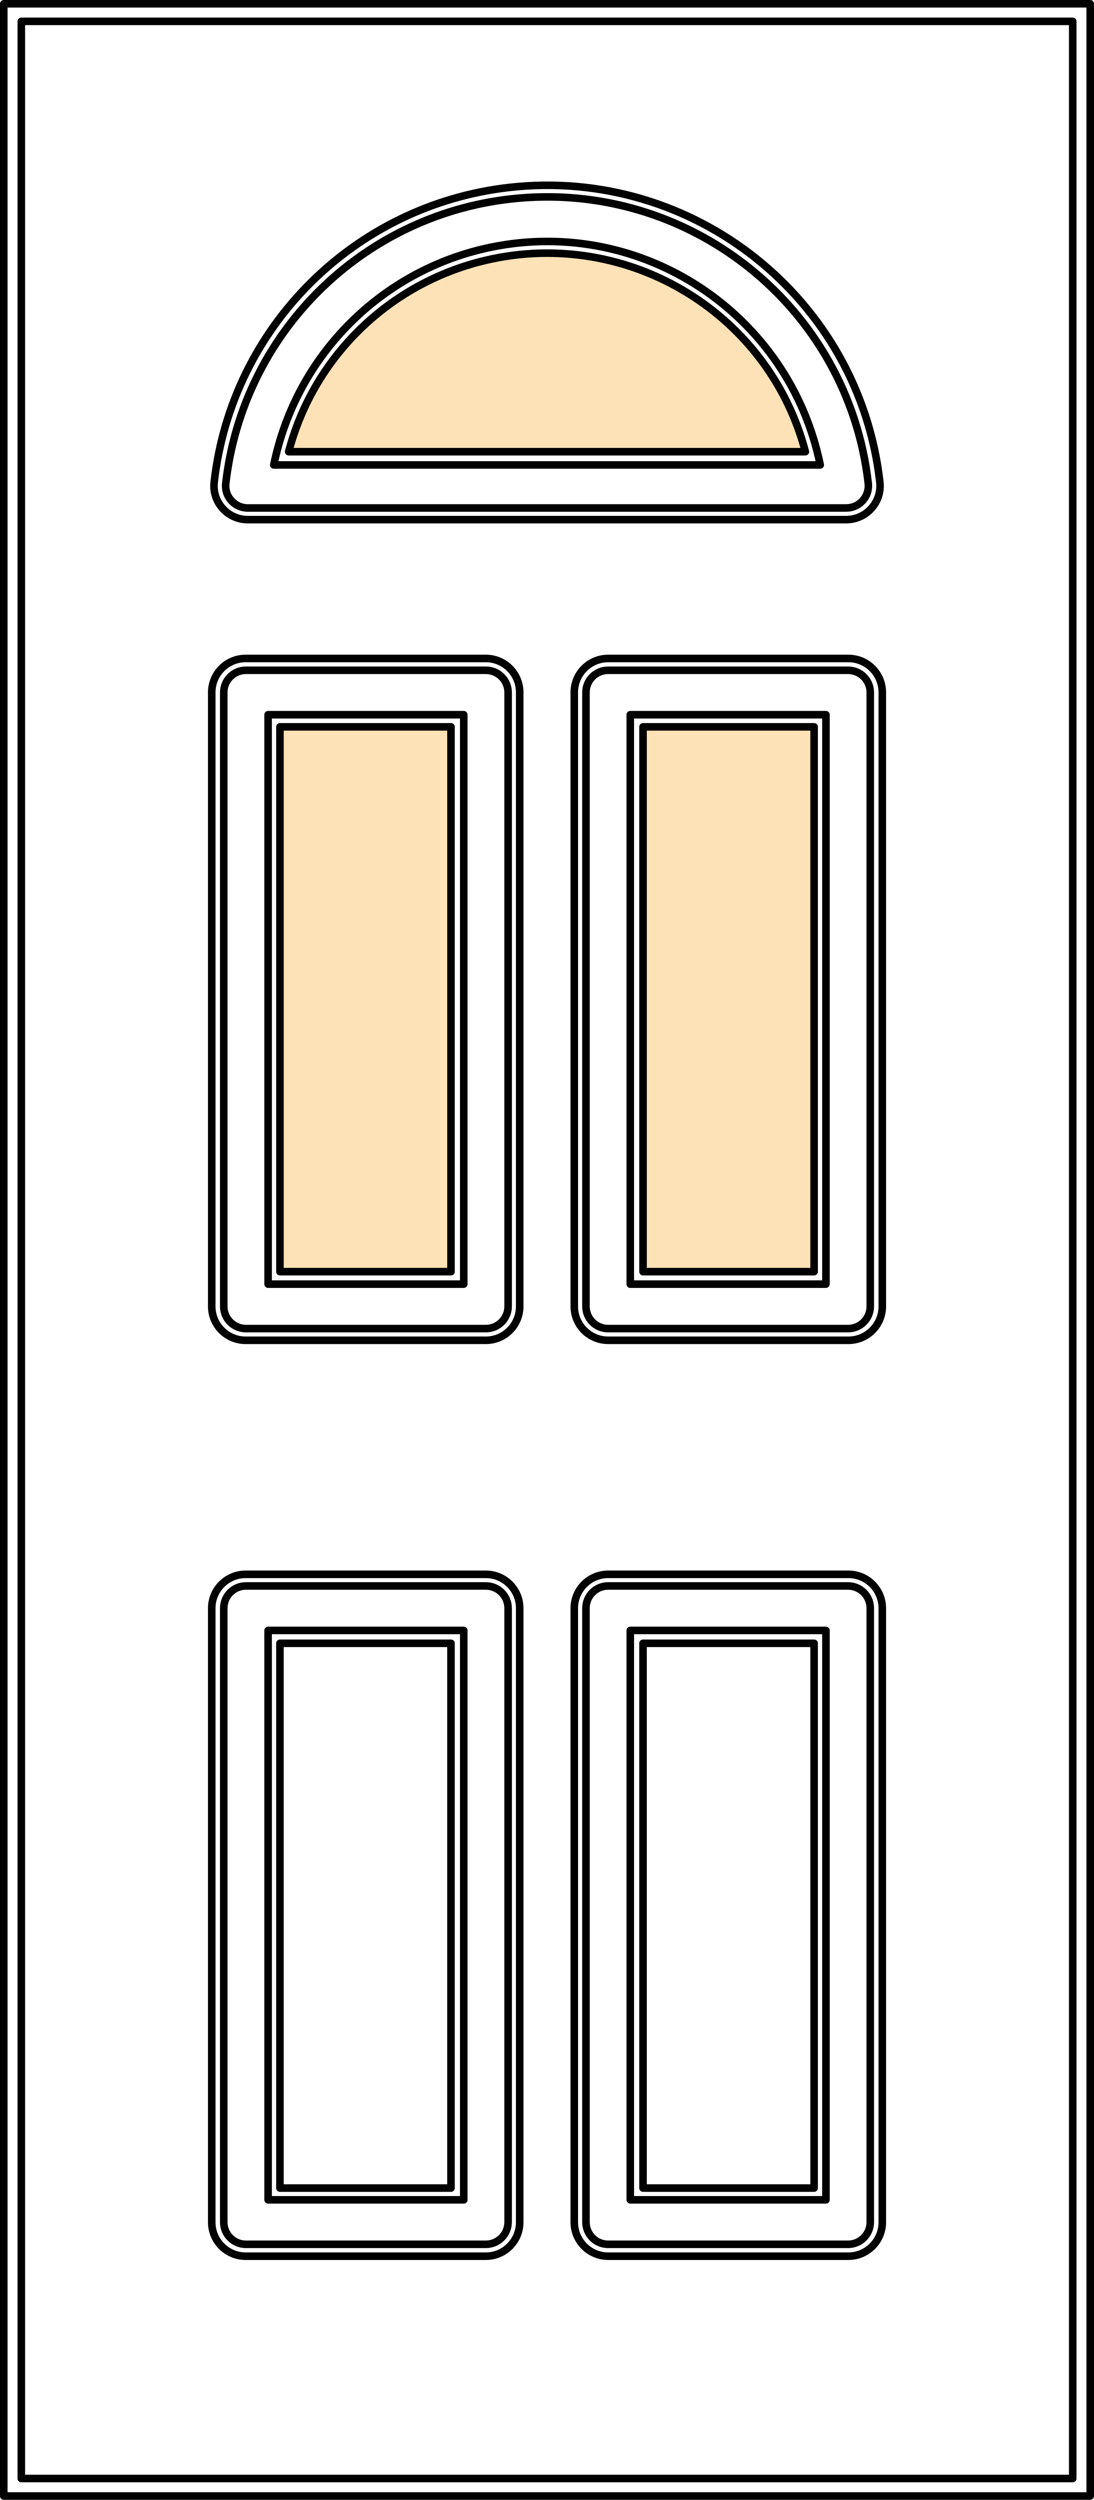
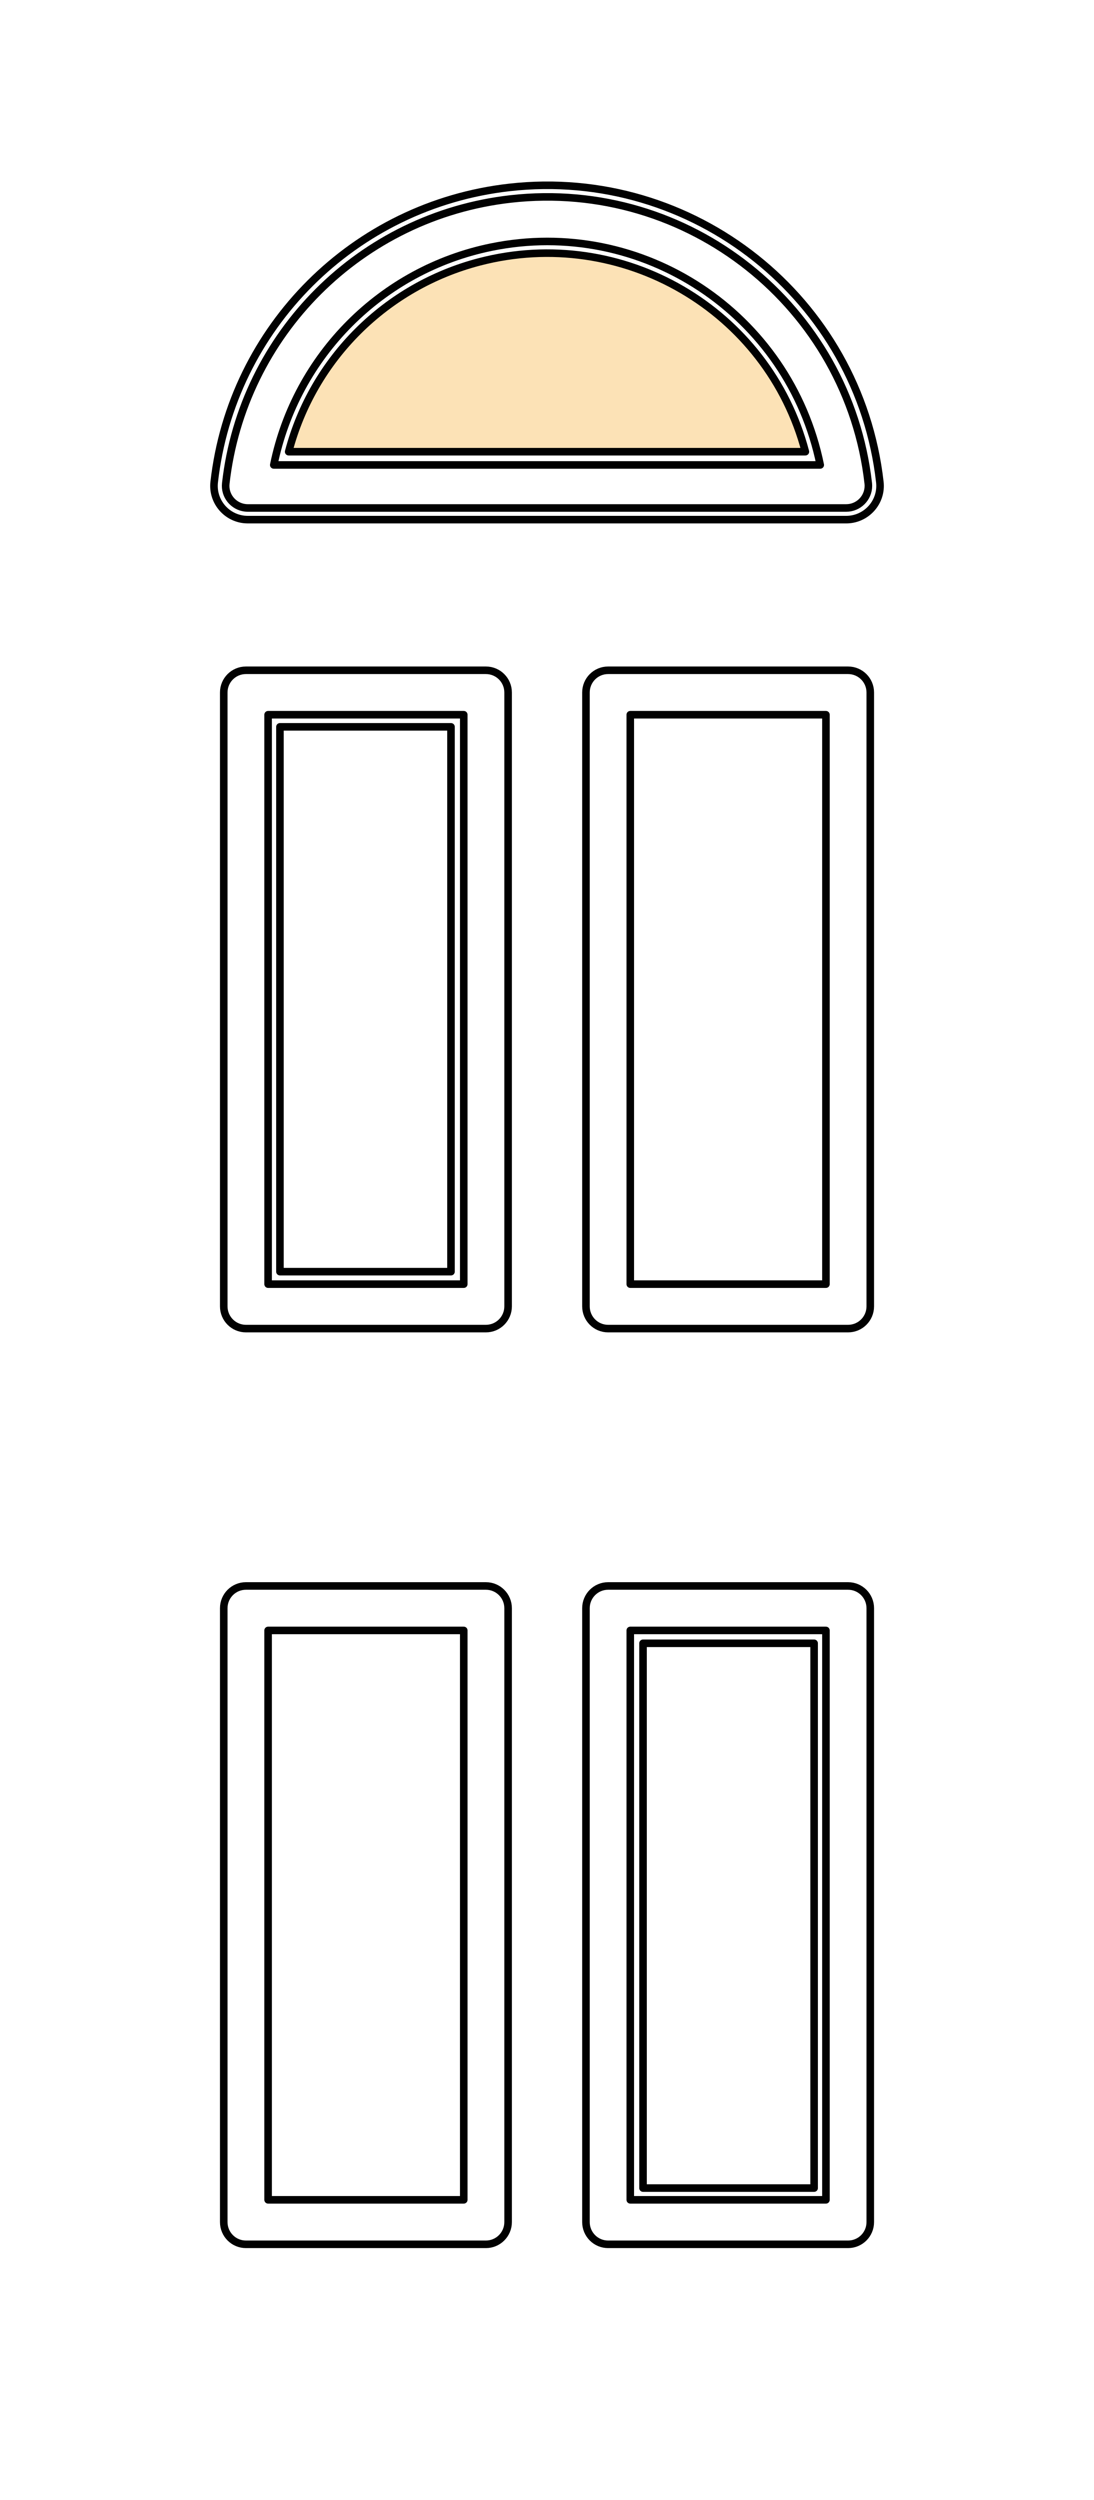
<svg xmlns="http://www.w3.org/2000/svg" id="a" width="867.91" height="1981.81" viewBox="0 0 867.91 1981.81">
-   <path d="m673.07,1248.1h-190.59c-14.84,0-26.89,12.04-26.89,26.91v486.76c0,14.84,12.04,26.91,26.89,26.91h190.59c14.84,0,26.89-12.06,26.89-26.91v-486.76c0-14.87-12.04-26.91-26.89-26.91Zm0-726.08h-190.59c-14.84,0-26.89,12.04-26.89,26.91v486.76c0,14.87,12.04,26.88,26.89,26.88h190.59c14.84,0,26.89-12.02,26.89-26.88v-486.76c0-14.87-12.04-26.91-26.89-26.91Zm-287.62,0h-190.61c-14.82,0-26.86,12.04-26.86,26.91v486.76c0,14.87,12.04,26.88,26.86,26.88h190.61c14.84,0,26.86-12.02,26.86-26.88v-486.76c0-14.87-12.02-26.91-26.86-26.91Zm0,726.08h-190.61c-14.82,0-26.86,12.04-26.86,26.91v486.76c0,14.84,12.04,26.91,26.86,26.91h190.61c14.84,0,26.86-12.06,26.86-26.91v-486.76c0-14.87-12.02-26.91-26.86-26.91ZM3,3h861.91v1975.81H3V3Zm13.91,13.93h834.12v1947.99H16.91V16.93Z" fill="none" stroke="#010101" stroke-linecap="round" stroke-linejoin="round" stroke-width="6" />
-   <rect x="222.09" y="1302.78" width="135.7" height="431.89" fill="none" stroke="#010101" stroke-linecap="round" stroke-linejoin="round" stroke-width="6" />
-   <rect x="222.09" y="576.23" width="135.7" height="431.92" fill="#fce2b6" stroke-width="0" />
  <rect x="222.09" y="576.23" width="135.7" height="431.92" fill="none" stroke="#010101" stroke-linecap="round" stroke-linejoin="round" stroke-width="6" />
-   <rect x="510.14" y="576.23" width="135.73" height="431.92" fill="#fce2b6" stroke-width="0" />
-   <rect x="510.14" y="576.23" width="135.73" height="431.92" fill="none" stroke="#010101" stroke-linecap="round" stroke-linejoin="round" stroke-width="6" />
  <rect x="510.14" y="1302.78" width="135.73" height="431.89" fill="none" stroke="#010101" stroke-linecap="round" stroke-linejoin="round" stroke-width="6" />
  <path d="m671.33,402.72c9.71,0,17.6-7.87,17.6-17.56,0-.66-.05-1.32-.11-1.96-15.92-140.4-142.93-241.33-283.67-225.46-118.83,13.41-212.57,106.92-226.03,225.46-1.1,9.62,5.86,18.31,15.51,19.41.66.07,1.32.11,1.96.11h474.74Zm0,9.24c14.82,0,26.86-11.99,26.86-26.79,0-1-.07-2.01-.18-3.01-16.49-145.46-148.08-250.04-293.91-233.57-123.11,13.89-220.26,110.78-234.17,233.57-1.69,14.71,8.92,27.96,23.65,29.64,1,.09,2.03.16,3.01.16h474.74Z" fill="none" stroke="#010101" stroke-linecap="round" stroke-linejoin="round" stroke-width="6" />
  <path d="m638.94,358.11c-29.65-112.6-145.44-179.99-258.63-150.5-74.06,19.29-131.92,76.82-151.3,150.5h409.93Z" fill="#fce2b6" stroke-width="0" />
-   <path d="m638.94,358.11c-29.65-112.6-145.44-179.99-258.63-150.5-74.06,19.29-131.92,76.82-151.3,150.5h409.93Z" fill="none" stroke="#010101" stroke-linecap="round" stroke-linejoin="round" stroke-width="6" />
+   <path d="m638.94,358.11c-29.65-112.6-145.44-179.99-258.63-150.5-74.06,19.29-131.92,76.82-151.3,150.5h409.93" fill="none" stroke="#010101" stroke-linecap="round" stroke-linejoin="round" stroke-width="6" />
  <path d="m367.92,1292.58h-155.22v451.41h155.22v-451.41Zm17.58-35.25h-190.41c-9.71,0-17.58,7.89-17.58,17.63v486.67c0,9.74,7.87,17.63,17.58,17.63h190.41c9.71,0,17.6-7.89,17.6-17.63v-486.67c0-9.74-7.89-17.63-17.6-17.63Zm287.32,0h-190.38c-9.74,0-17.58,7.89-17.58,17.63v486.67c0,9.74,7.84,17.63,17.58,17.63h190.38c9.74,0,17.6-7.89,17.6-17.63v-486.67c0-9.74-7.87-17.63-17.6-17.63Zm-17.58,35.25h-155.22v451.41h155.22v-451.41Zm-287.32-725.96h-155.22v451.43h155.22v-451.43Zm17.58-35.23h-190.41c-9.71,0-17.58,7.87-17.58,17.6v486.67c0,9.74,7.87,17.63,17.58,17.63h190.41c9.71,0,17.6-7.89,17.6-17.63v-486.67c0-9.74-7.89-17.6-17.6-17.6Zm269.74,35.23h-155.22v451.43h155.22v-451.43Zm17.58-35.23h-190.38c-9.74,0-17.58,7.87-17.58,17.6v486.67c0,9.74,7.84,17.63,17.58,17.63h190.38c9.74,0,17.6-7.89,17.6-17.63v-486.67c0-9.74-7.87-17.6-17.6-17.6Zm-22.1-162.79c-24.54-119.92-141.47-197.22-261.21-172.62-86.74,17.81-154.51,85.72-172.32,172.62h433.54Z" fill="none" stroke="#010101" stroke-linecap="round" stroke-linejoin="round" stroke-width="6" />
</svg>